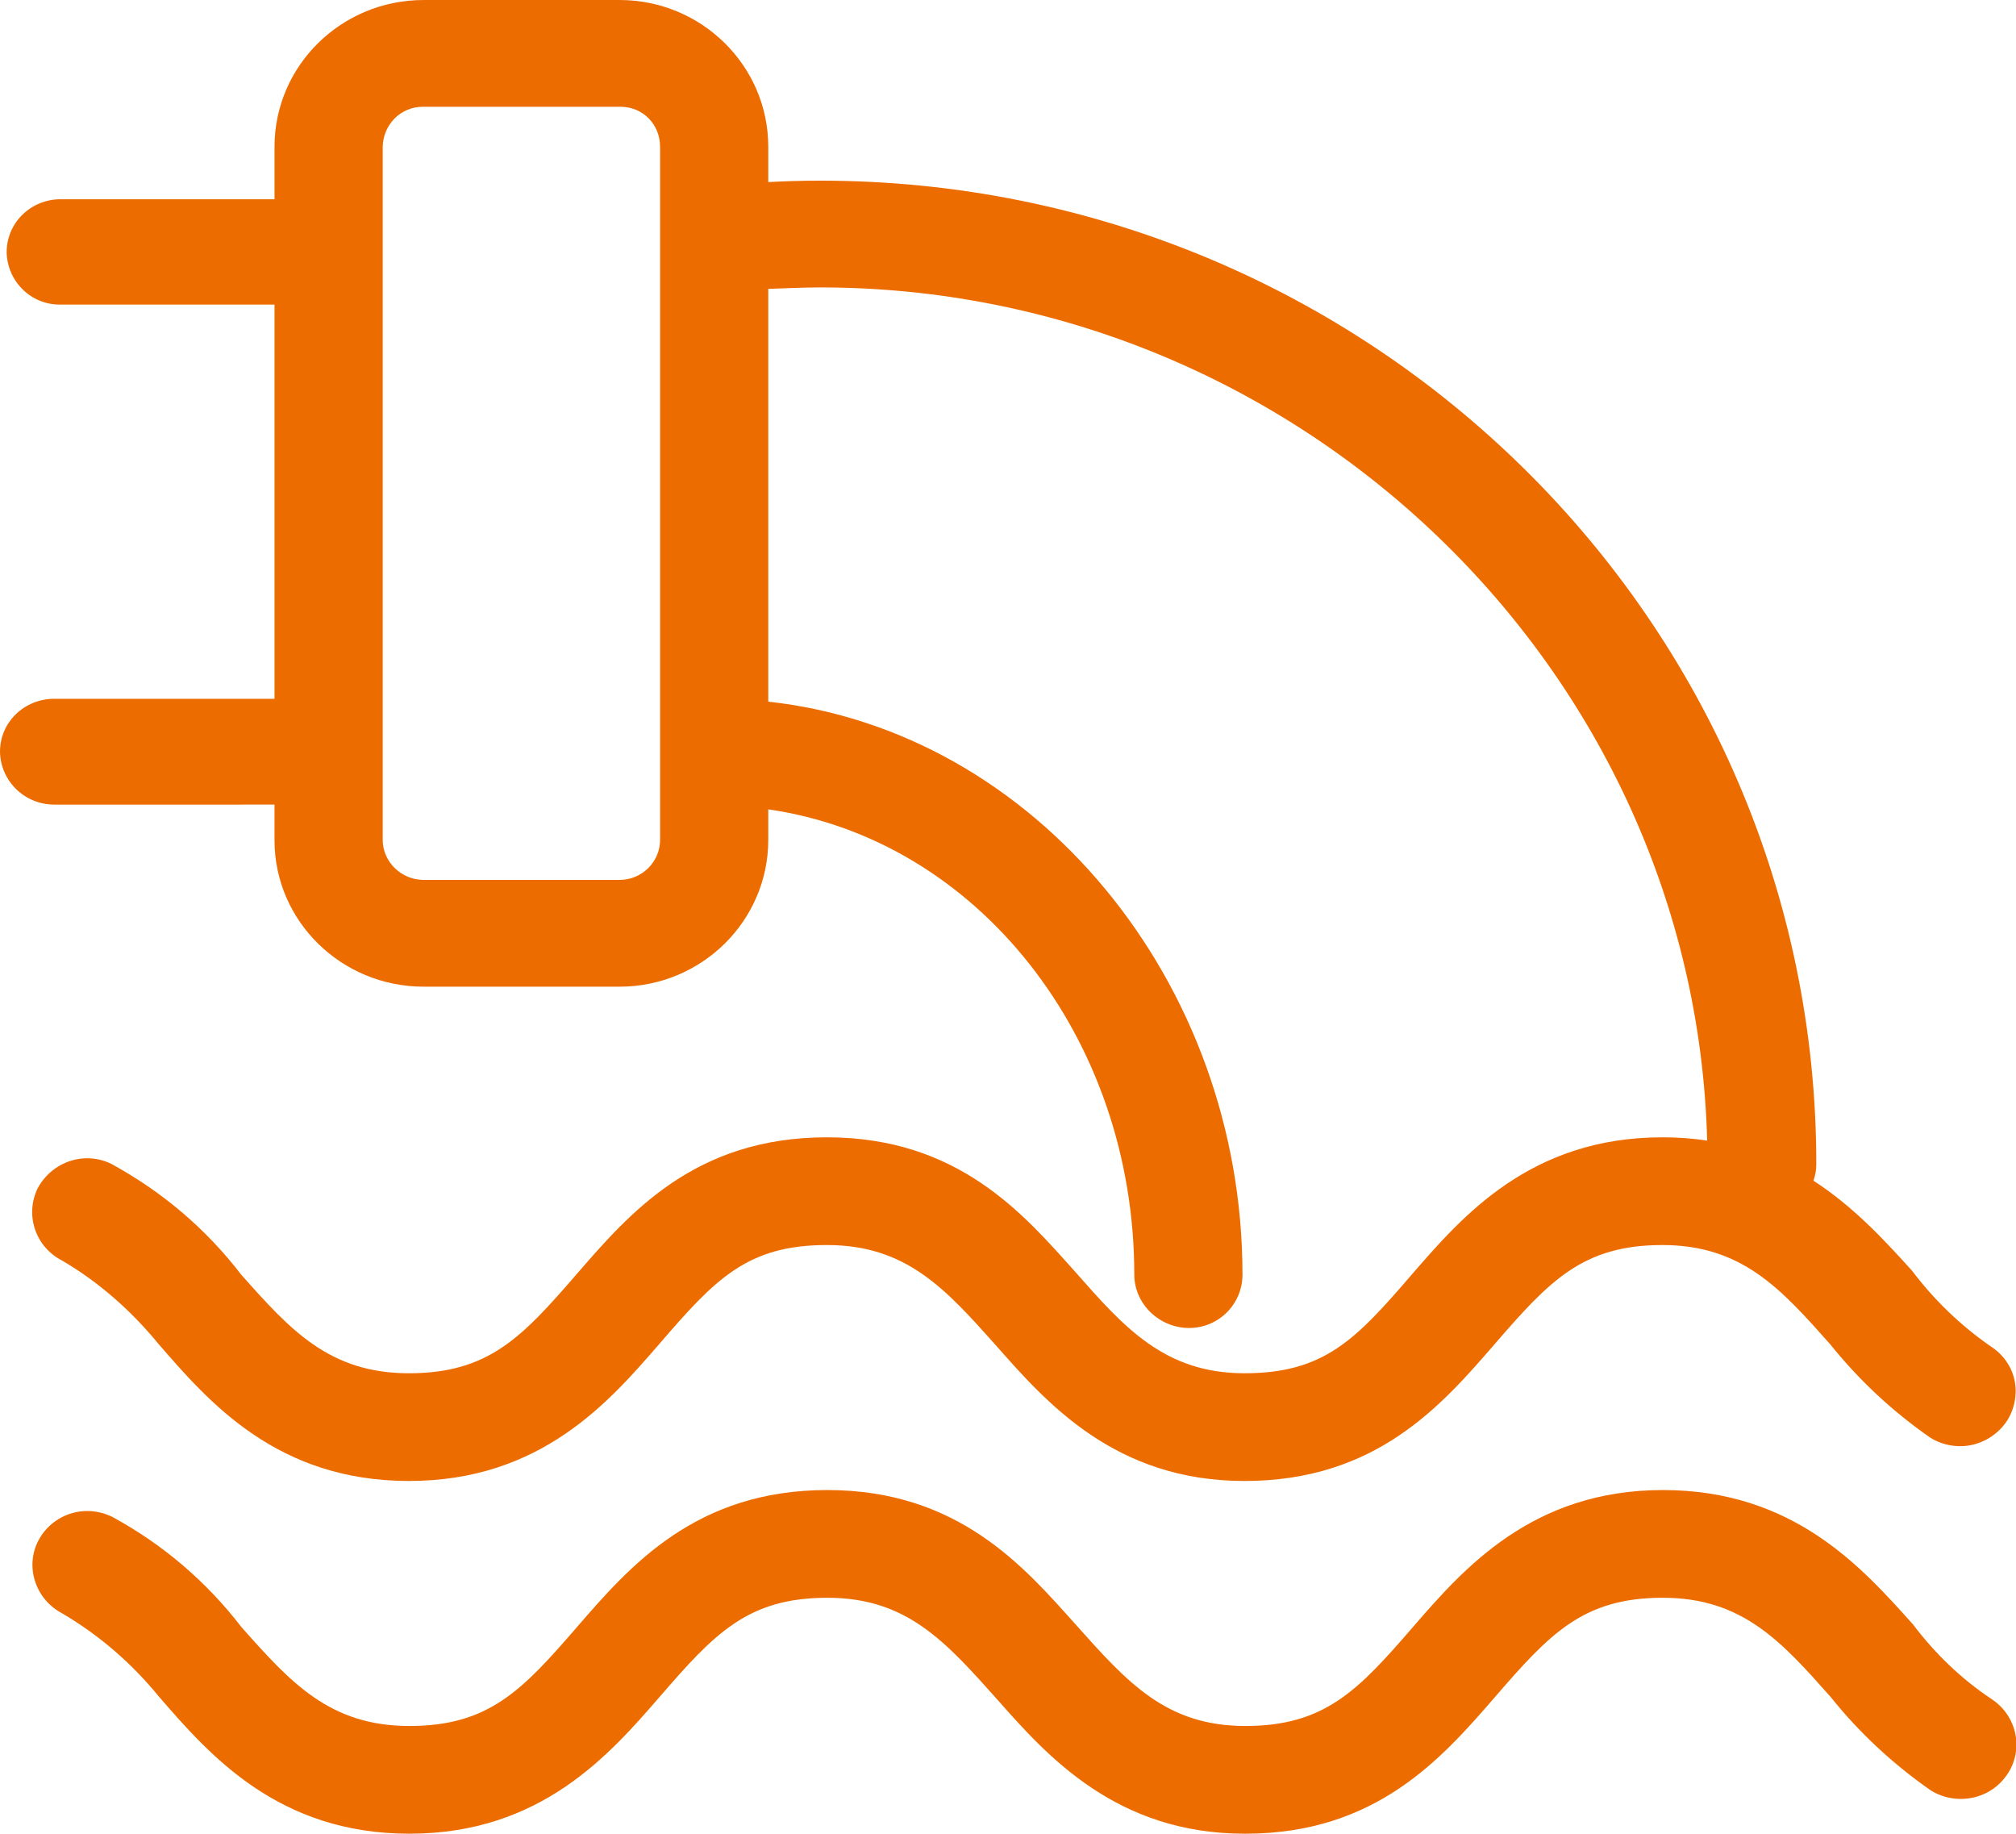
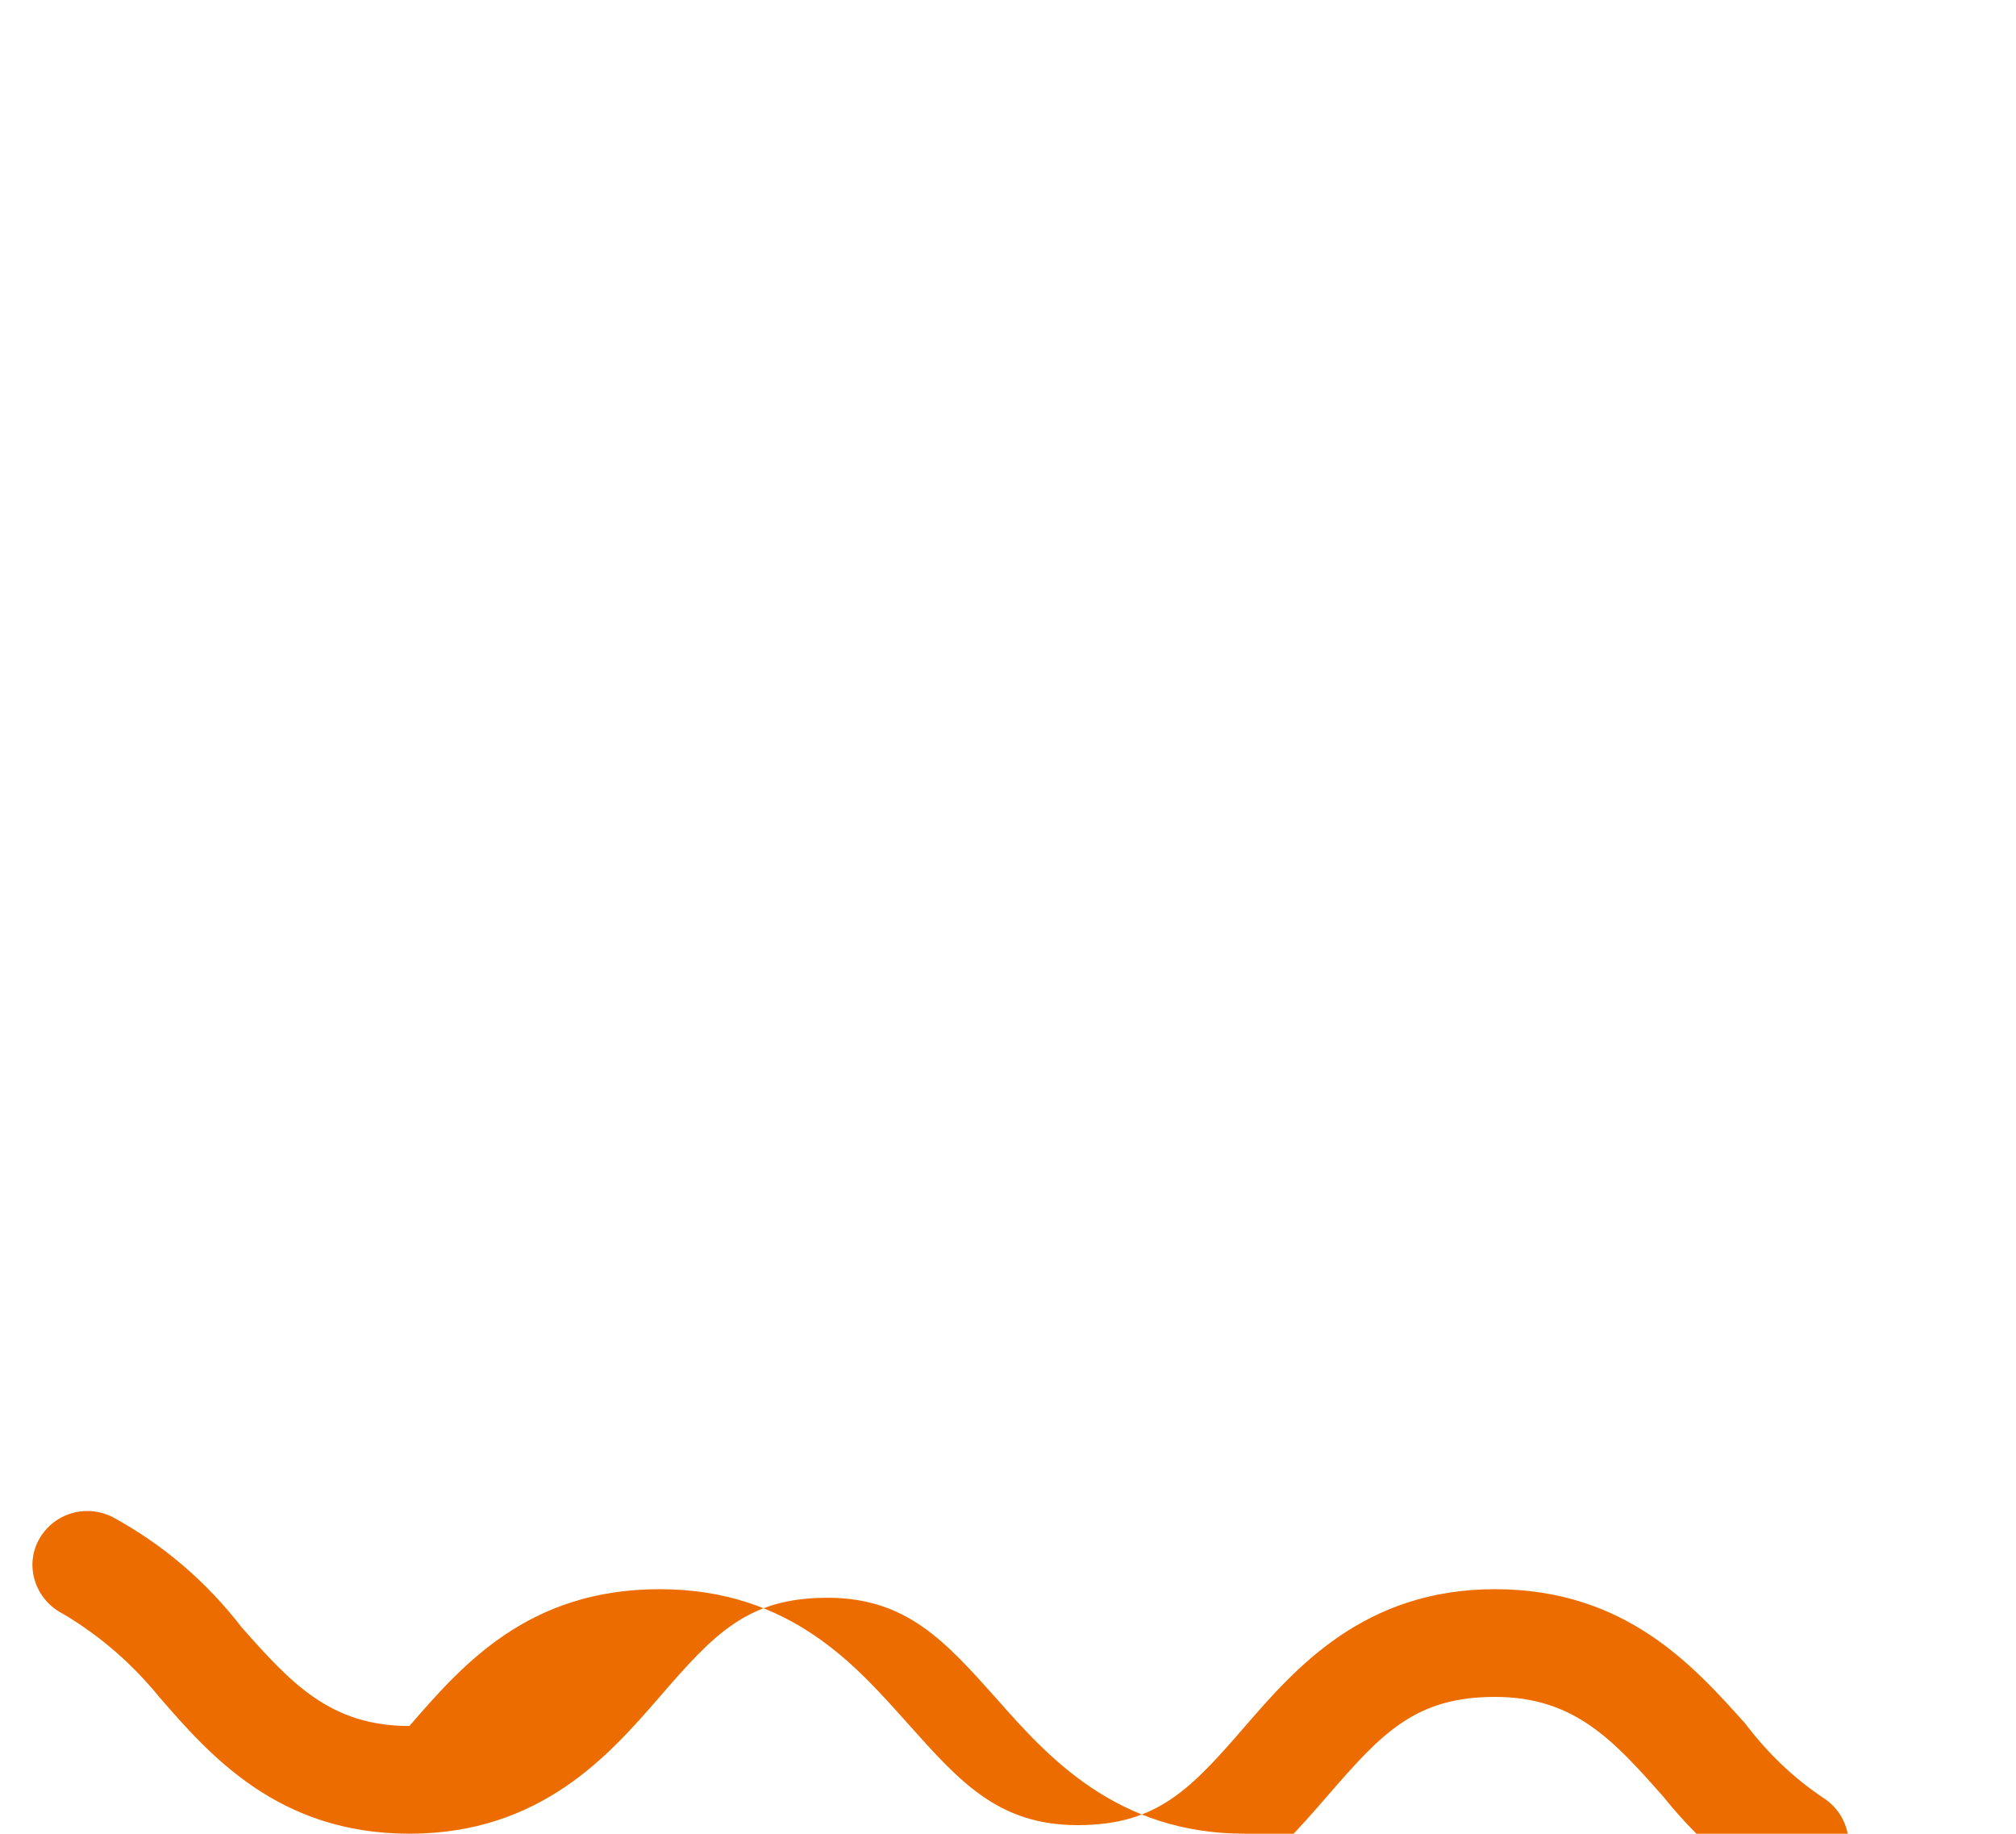
<svg xmlns="http://www.w3.org/2000/svg" id="_图层_1" data-name="图层 1" viewBox="0 0 42.3 38.47">
  <defs>
    <style>
      .cls-1 {
        fill: #ed6c00;
        stroke-width: 0px;
      }
    </style>
  </defs>
-   <path class="cls-1" d="M26.12,38.47c-2.69,0-4.14-1.62-5.19-2.81-1.09-1.22-1.9-2.14-3.57-2.14s-2.37.75-3.52,2.08c-1.05,1.21-2.49,2.87-5.25,2.87s-4.2-1.66-5.25-2.87c-.57-.7-1.25-1.29-2.03-1.75-.56-.29-.79-.97-.51-1.52.2-.39.6-.63,1.03-.63.18,0,.35.04.52.12,1.07.58,1.98,1.36,2.72,2.32,1.03,1.16,1.85,2.07,3.52,2.07s2.37-.75,3.52-2.08c1.11-1.28,2.49-2.87,5.25-2.87s4.14,1.63,5.2,2.81c1.09,1.22,1.9,2.14,3.57,2.14s2.37-.75,3.52-2.08c1.05-1.21,2.49-2.87,5.24-2.87s4.18,1.63,5.25,2.82c.46.61,1.01,1.14,1.64,1.56.54.35.69,1.06.34,1.58-.22.33-.58.52-.98.52h0c-.22,0-.44-.06-.63-.18-.79-.55-1.5-1.21-2.1-1.96-1.03-1.16-1.85-2.08-3.52-2.08s-2.37.75-3.52,2.08c-1.11,1.28-2.49,2.87-5.24,2.87Z" />
-   <path class="cls-1" d="M26.11,31.07c-2.71,0-4.15-1.64-5.2-2.83-1.07-1.2-1.89-2.12-3.56-2.12s-2.34.71-3.52,2.08c-1.05,1.21-2.48,2.87-5.25,2.87s-4.2-1.66-5.25-2.87c-.59-.72-1.27-1.31-2.02-1.75-.57-.29-.79-.96-.52-1.52.21-.39.61-.63,1.04-.63.18,0,.35.04.51.12,1.08.59,1.99,1.37,2.72,2.32,1.03,1.16,1.85,2.07,3.52,2.07s2.37-.75,3.52-2.08c1.11-1.28,2.48-2.87,5.25-2.87s4.14,1.63,5.2,2.81c1.03,1.17,1.88,2.14,3.56,2.14s2.34-.71,3.52-2.08c1.05-1.21,2.48-2.87,5.25-2.87.31,0,.62.02.94.07-.26-9.89-8.57-17.9-18.61-17.9-.36,0-.73.02-1.09.03v8.66c5.59.61,9.95,5.87,9.95,12.02,0,.62-.5,1.12-1.12,1.12s-1.15-.5-1.15-1.12c0-4.97-3.29-9.13-7.68-9.76v.64c0,1.7-1.4,3.08-3.12,3.08h-.14s-3.97,0-3.97,0c-1.73,0-3.13-1.38-3.13-3.07v-.75s-.04,0-.07,0H1.14c-.63,0-1.13-.5-1.14-1.11,0-.62.51-1.11,1.14-1.11h4.55s.05,0,.07,0V6.39H1.27c-.62.01-1.12-.49-1.13-1.1,0-.62.51-1.11,1.13-1.11h4.49v-1.1c0-1.7,1.4-3.08,3.13-3.08h4.11c1.72,0,3.12,1.38,3.12,3.08v.74c.36-.02.73-.03,1.09-.03,11.53,0,20.9,9.25,20.9,20.63,0,.12-.02.24-.06.35.85.55,1.5,1.26,2.07,1.89.46.61,1.01,1.14,1.64,1.58.27.17.45.43.51.72.06.29,0,.6-.16.85-.22.33-.59.53-.98.53h0c-.22,0-.44-.06-.63-.18-.79-.55-1.49-1.2-2.1-1.96-1.03-1.16-1.85-2.08-3.52-2.08s-2.37.75-3.52,2.08c-1.11,1.28-2.48,2.87-5.25,2.87ZM8.87,2.24c-.46,0-.83.37-.84.84v14.54c0,.46.39.84.86.84h4.11c.47,0,.85-.38.85-.84V3.08c0-.47-.36-.84-.83-.84h-4.15Z" />
+   <path class="cls-1" d="M26.12,38.47c-2.69,0-4.14-1.62-5.19-2.81-1.09-1.22-1.9-2.14-3.57-2.14s-2.37.75-3.52,2.08c-1.05,1.21-2.49,2.87-5.25,2.87s-4.2-1.66-5.25-2.87c-.57-.7-1.25-1.29-2.03-1.75-.56-.29-.79-.97-.51-1.52.2-.39.6-.63,1.03-.63.18,0,.35.04.52.12,1.07.58,1.98,1.36,2.72,2.32,1.03,1.16,1.85,2.07,3.52,2.07c1.11-1.28,2.49-2.87,5.25-2.87s4.14,1.63,5.2,2.81c1.09,1.22,1.9,2.14,3.57,2.14s2.37-.75,3.52-2.08c1.05-1.21,2.49-2.87,5.24-2.87s4.18,1.63,5.25,2.82c.46.61,1.01,1.14,1.64,1.56.54.35.69,1.06.34,1.58-.22.33-.58.52-.98.52h0c-.22,0-.44-.06-.63-.18-.79-.55-1.5-1.21-2.1-1.96-1.03-1.16-1.85-2.08-3.52-2.08s-2.37.75-3.52,2.08c-1.11,1.28-2.49,2.87-5.24,2.87Z" />
</svg>